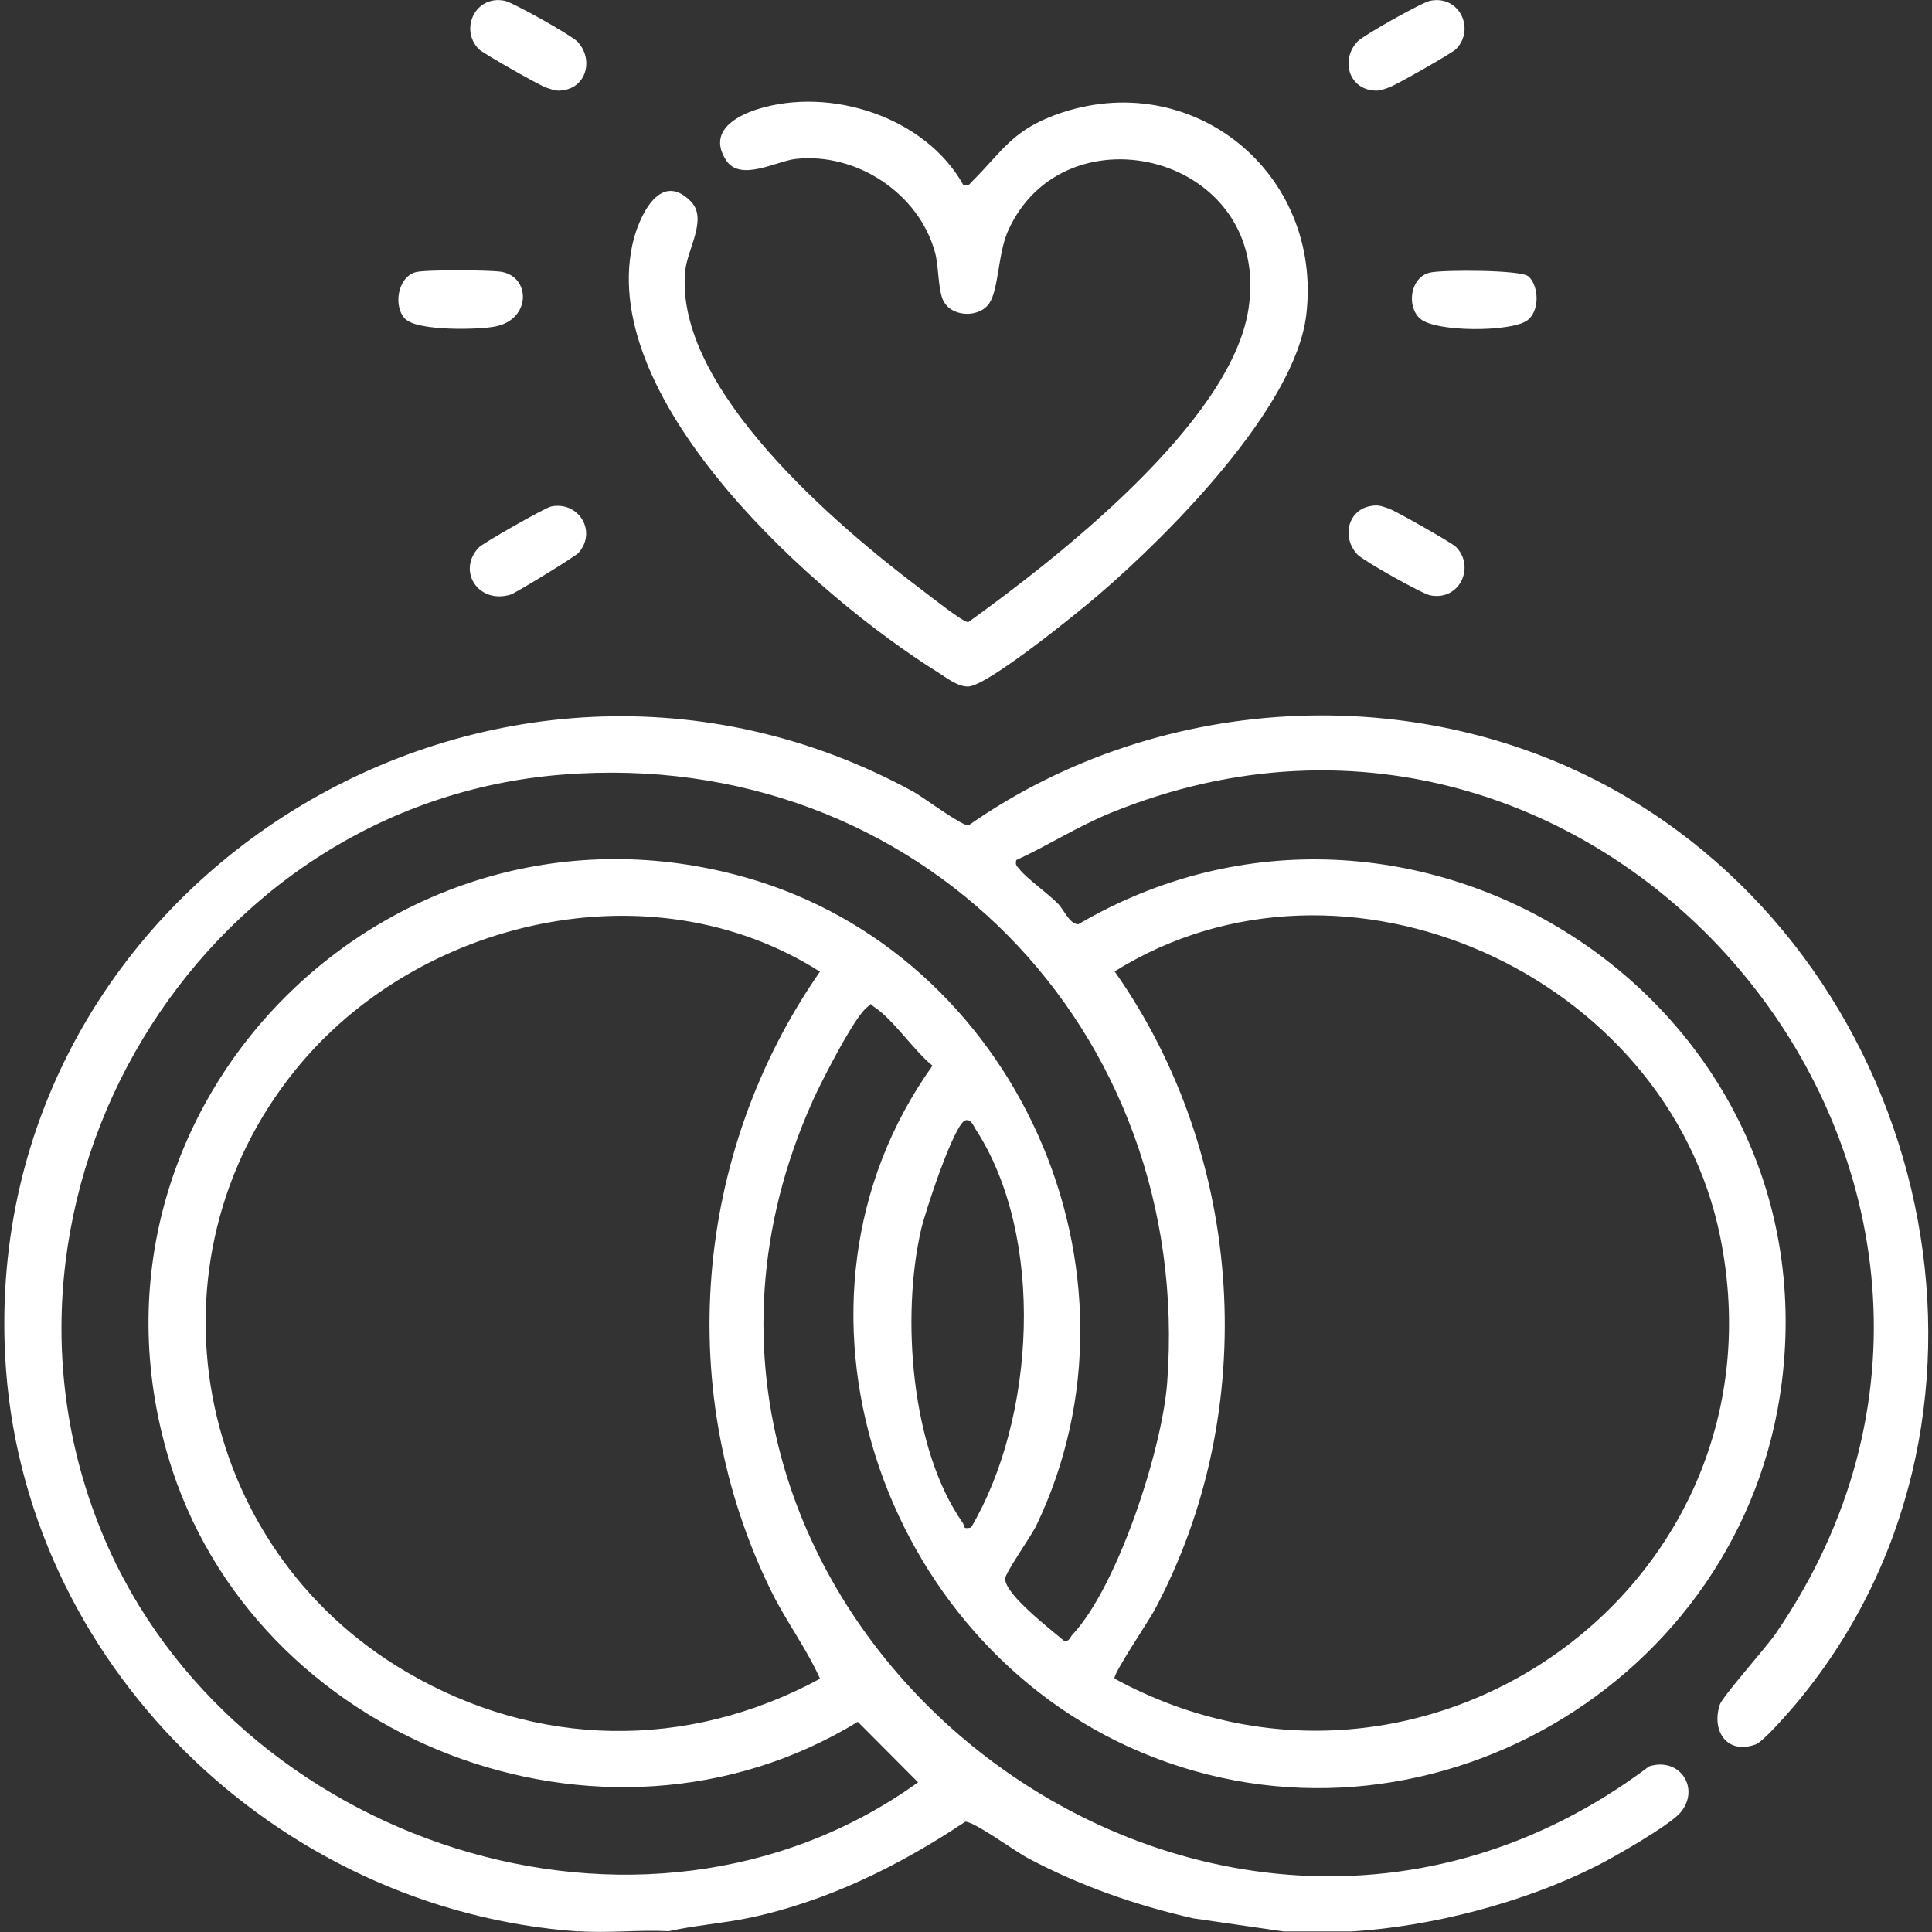
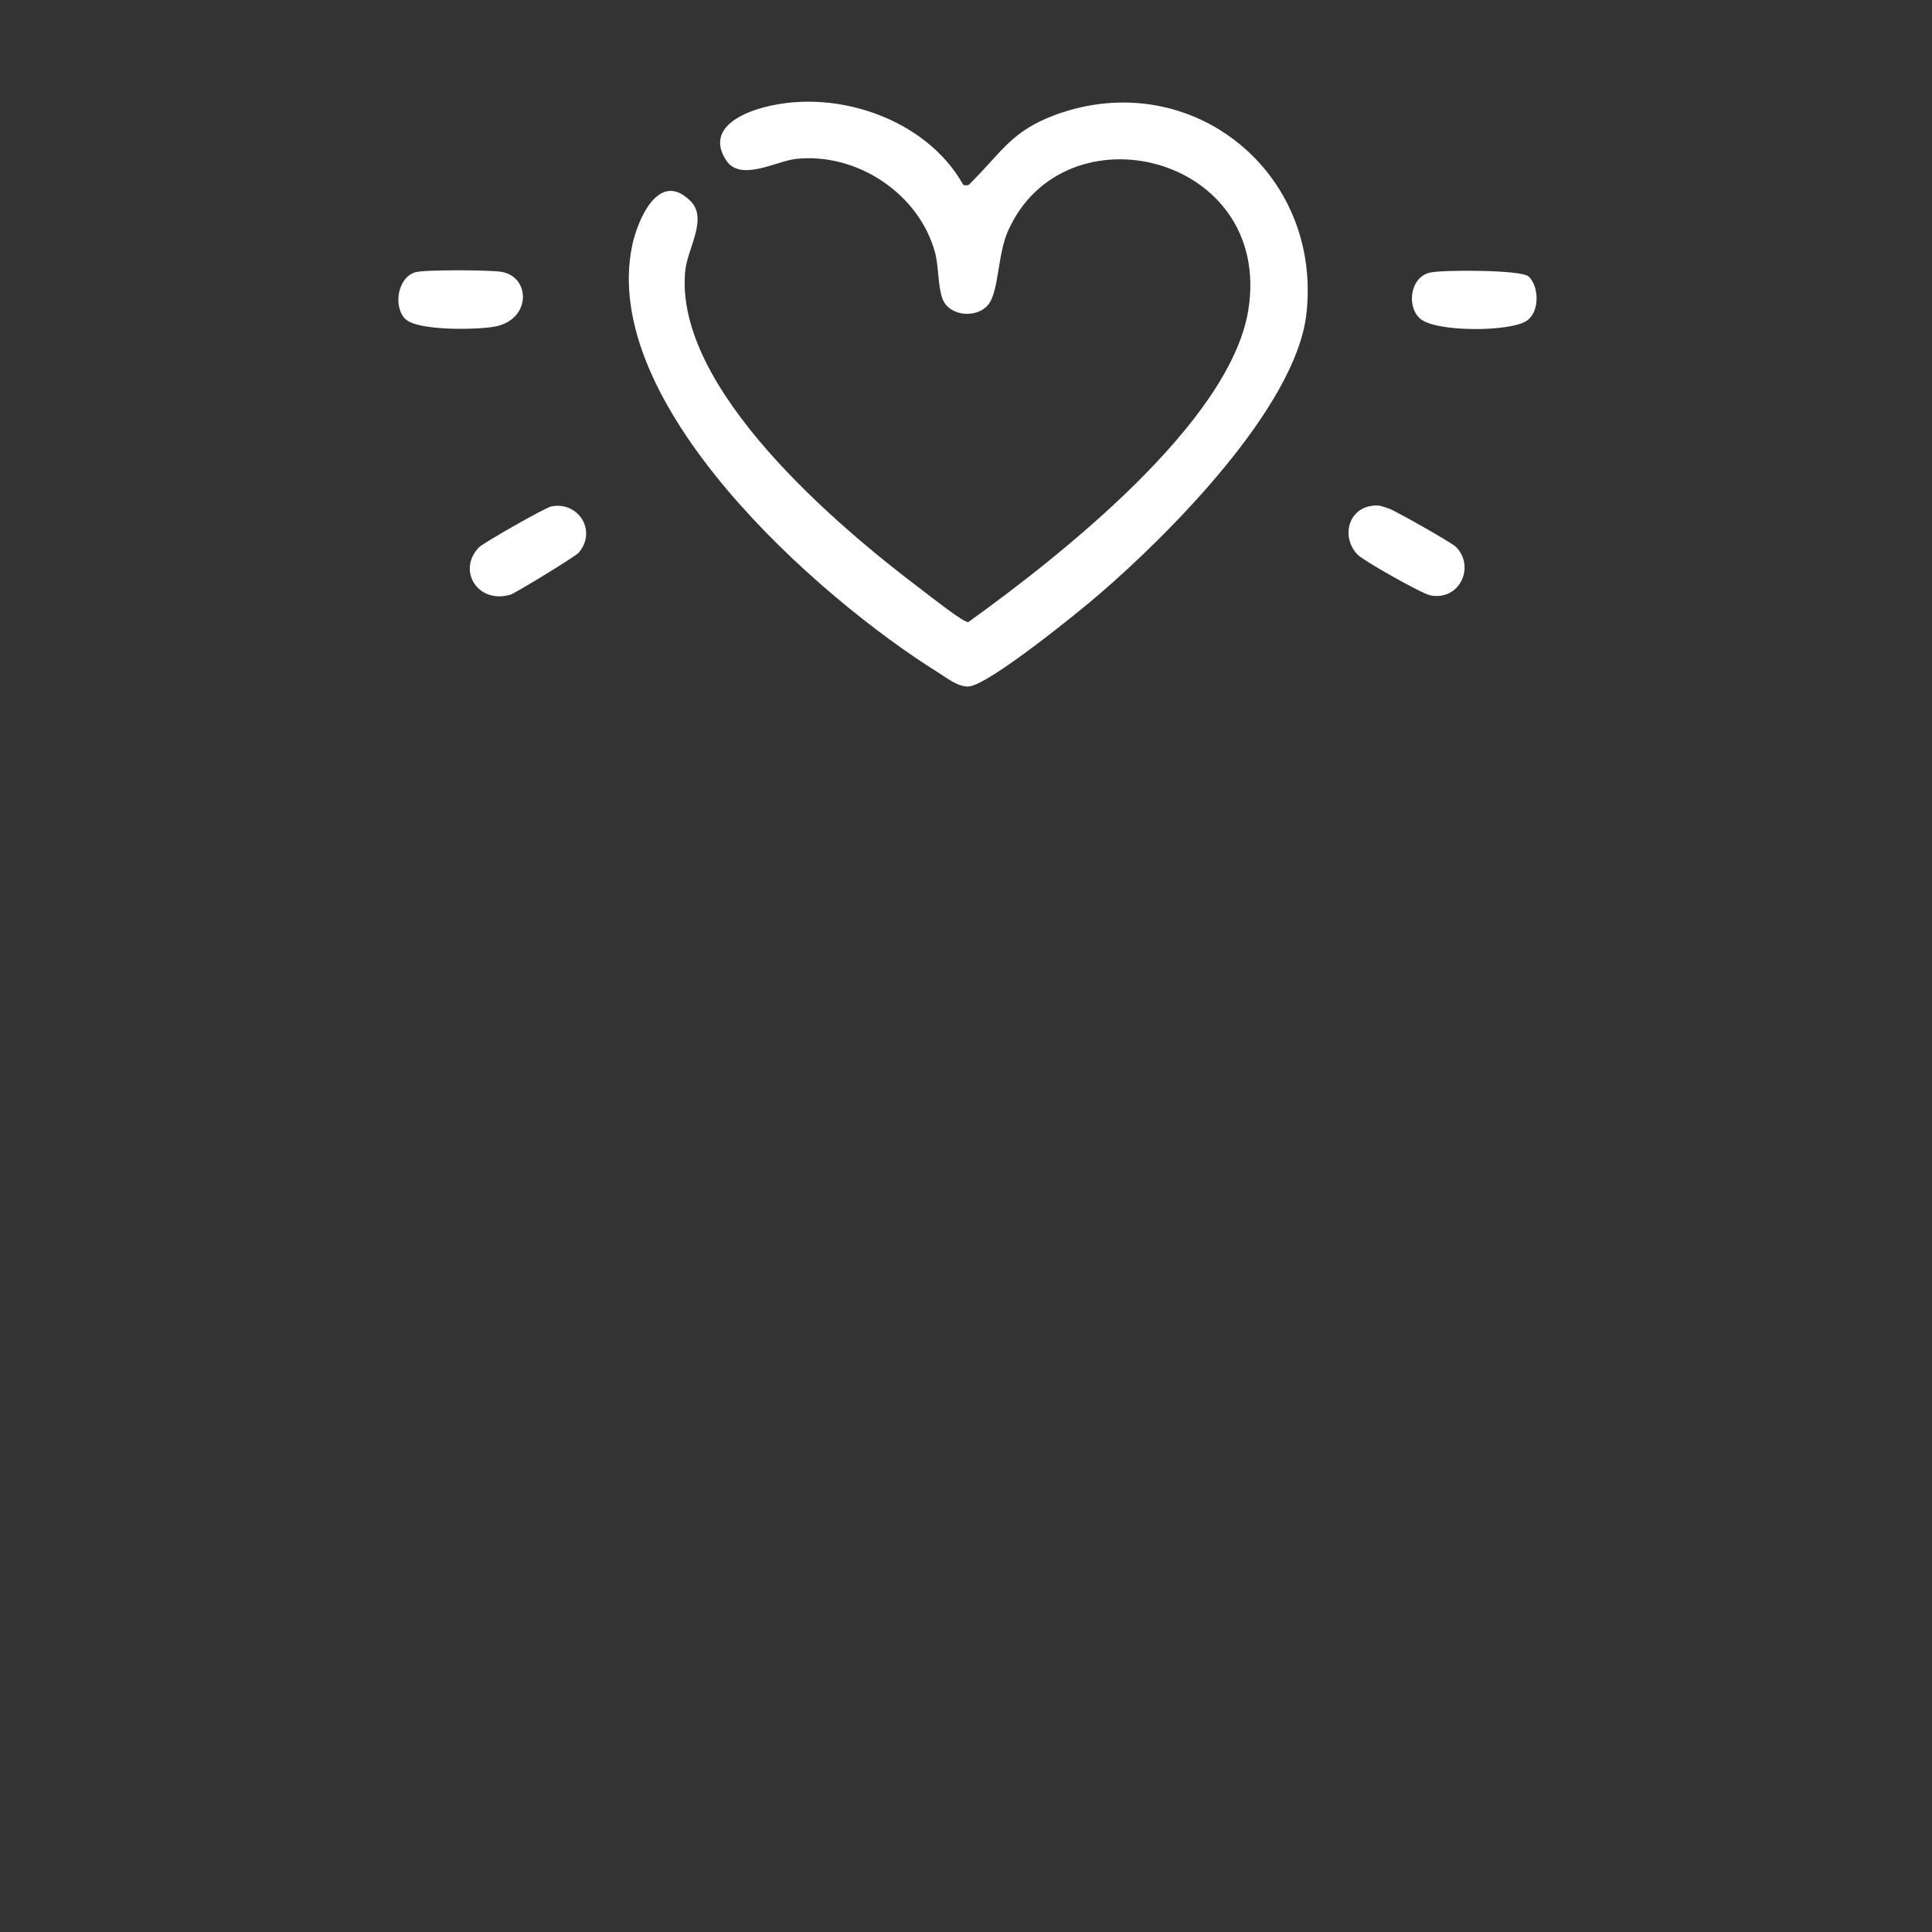
<svg xmlns="http://www.w3.org/2000/svg" id="Layer_1" viewBox="0 0 75 75">
  <rect x="0" y="0" width="75" height="75" fill="#333333" stroke="none" />
  <defs>
    <style>      .st0 {        fill: #fff;      }    </style>
  </defs>
-   <path class="st0" d="M21.93,3.49c-.33.07-.45,0-.73-.09-.25-.08-2.45-1.33-2.61-1.49-.76-.77-.14-2.11,1-1.88.32.06,2.59,1.34,2.82,1.58.62.65.39,1.7-.47,1.88h0Z" />
-   <path class="st0" d="M22.46,74.98C10.69,74.15.82,64.52.2,52.65c-.96-18.48,19.07-30.75,35.25-21.92.4.22,1.89,1.34,2.15,1.31,7.55-5.29,17.97-5.74,25.86-.91,11.86,7.26,15.38,24.28,6.16,35.13-.27.31-1.17,1.35-1.47,1.46-1.1.4-1.72-.51-1.39-1.54.1-.32,1.82-2.24,2.19-2.79,11.93-17.42-6.39-39.78-25.84-31.83-1.27.52-2.42,1.26-3.66,1.83-.05.21.04.24.14.37.26.33,1.08.92,1.47,1.31.25.25.45.8.8.81,12.84-7.53,29.19,2.82,27.31,17.78-1.47,11.68-13.96,18.96-24.88,14.36-10.12-4.26-14.65-17.48-8.09-26.65-.72-.58-1.52-1.79-2.25-2.27-.21-.14-.07-.18-.29,0-.51.4-1.78,2.9-2.1,3.61-8.93,19.84,15.19,38.86,32.46,25.86,1.2-.38,2,.87,1.21,1.8-.42.49-2.64,1.77-3.32,2.1-2.82,1.41-6.33,2.31-9.43,2.51h-2.64l-3.52-.51c-2.24-.51-4.42-1.27-6.44-2.35-.47-.25-2.09-1.43-2.41-1.4-2.56,1.71-5.39,3.11-8.43,3.74-1.02.21-2.06.28-3.08.51-1.15-.06-2.37.08-3.52,0h0ZM21.84,30.07C7.64,31.18-1.51,46.51,4.02,59.65c4.99,11.86,20.91,17.23,31.62,9.54l-2.34-2.35c-9.88,6.05-23.5.75-26.77-10.28-4.05-13.69,8.64-26.36,22.37-22.51,10.53,2.95,16.08,15.32,11.31,25.21-.19.38-1.19,1.81-1.19,2.02-.02.61,1.79,1.99,2.28,2.41.21.06.23-.13.33-.23,1.77-1.89,3.49-7.22,3.68-9.79,1.02-13.7-9.67-24.69-23.46-23.6h0ZM31.83,65.16c-.52-1.16-1.29-2.19-1.86-3.33-3.84-7.74-3.05-17.05,1.86-24.11-6.53-4.15-15.61-2.05-20.35,3.8-6.08,7.49-3.97,18.54,4.29,23.38,5.06,2.97,10.9,3.06,16.06.27h0ZM43.26,65.16c11.94,6.51,26.26-3.59,23.52-17.14-2.06-10.18-14.6-15.87-23.51-10.31,5.06,7.18,5.7,17.05,1.54,24.81-.2.37-1.63,2.51-1.54,2.63h0ZM37.69,59.31c2.5-4.23,2.91-11.28.18-15.48-.09-.14-.17-.39-.39-.34-.44.11-1.6,3.66-1.73,4.27-.76,3.34-.4,8.47,1.62,11.35.09.12-.03.27.32.19h0Z" />
  <path class="st0" d="M37.4,7.18c.22.05.23-.03.35-.15,1.18-1.18,1.54-1.96,3.27-2.59,5.24-1.88,10.34,2.26,9.69,7.78-.43,3.61-5.35,8.54-8.04,10.85-.76.66-4.31,3.54-5.07,3.58-.41.02-.86-.34-1.19-.55-4.71-2.94-13.19-10.46-11.86-16.61.21-.96,1.03-2.92,2.26-1.68.68.68-.13,1.85-.21,2.71-.44,4.55,5.89,9.9,9.2,12.39.28.21,1.61,1.27,1.79,1.24,3.46-2.49,10.17-7.73,10.87-12.12.96-6.01-7.16-8-9.34-3.04-.38.87-.35,2.25-.72,2.79-.42.6-1.56.53-1.82-.2-.17-.47-.14-1.24-.28-1.77-.62-2.3-3.05-3.9-5.41-3.64-.75.08-2.16.91-2.71.04-.69-1.08.34-1.69,1.22-1.97,2.84-.89,6.52.3,7.99,2.93h0Z" />
  <path class="st0" d="M21.4,19.66c1.06-.21,1.79.96,1.06,1.8-.13.15-2.43,1.55-2.63,1.62-1.27.39-2.1-.93-1.24-1.83.15-.16,2.58-1.55,2.81-1.59h0Z" />
  <path class="st0" d="M53.18,19.65c.33-.07.45,0,.73.09.25.08,2.45,1.33,2.61,1.49.76.77.14,2.11-1,1.88-.32-.06-2.59-1.34-2.82-1.58-.62-.65-.39-1.7.47-1.88h0Z" />
  <path class="st0" d="M59.34,10.73c.41.39.44,1.37-.07,1.72-.64.44-3.54.45-4.14-.08-.54-.47-.39-1.62.39-1.79.48-.11,3.54-.11,3.81.15Z" />
  <path class="st0" d="M15.76,12.41c-.51-.47-.34-1.63.36-1.84.37-.11,2.87-.09,3.33-.02,1.15.18,1.18,1.83-.2,2.12-.67.14-3.01.18-3.49-.27h0Z" />
-   <path class="st0" d="M53.18,3.49c.33.07.45,0,.73-.09.25-.08,2.45-1.33,2.61-1.49.76-.77.14-2.11-1-1.88-.32.06-2.59,1.34-2.82,1.58-.62.65-.39,1.7.47,1.88h0Z" />
</svg>